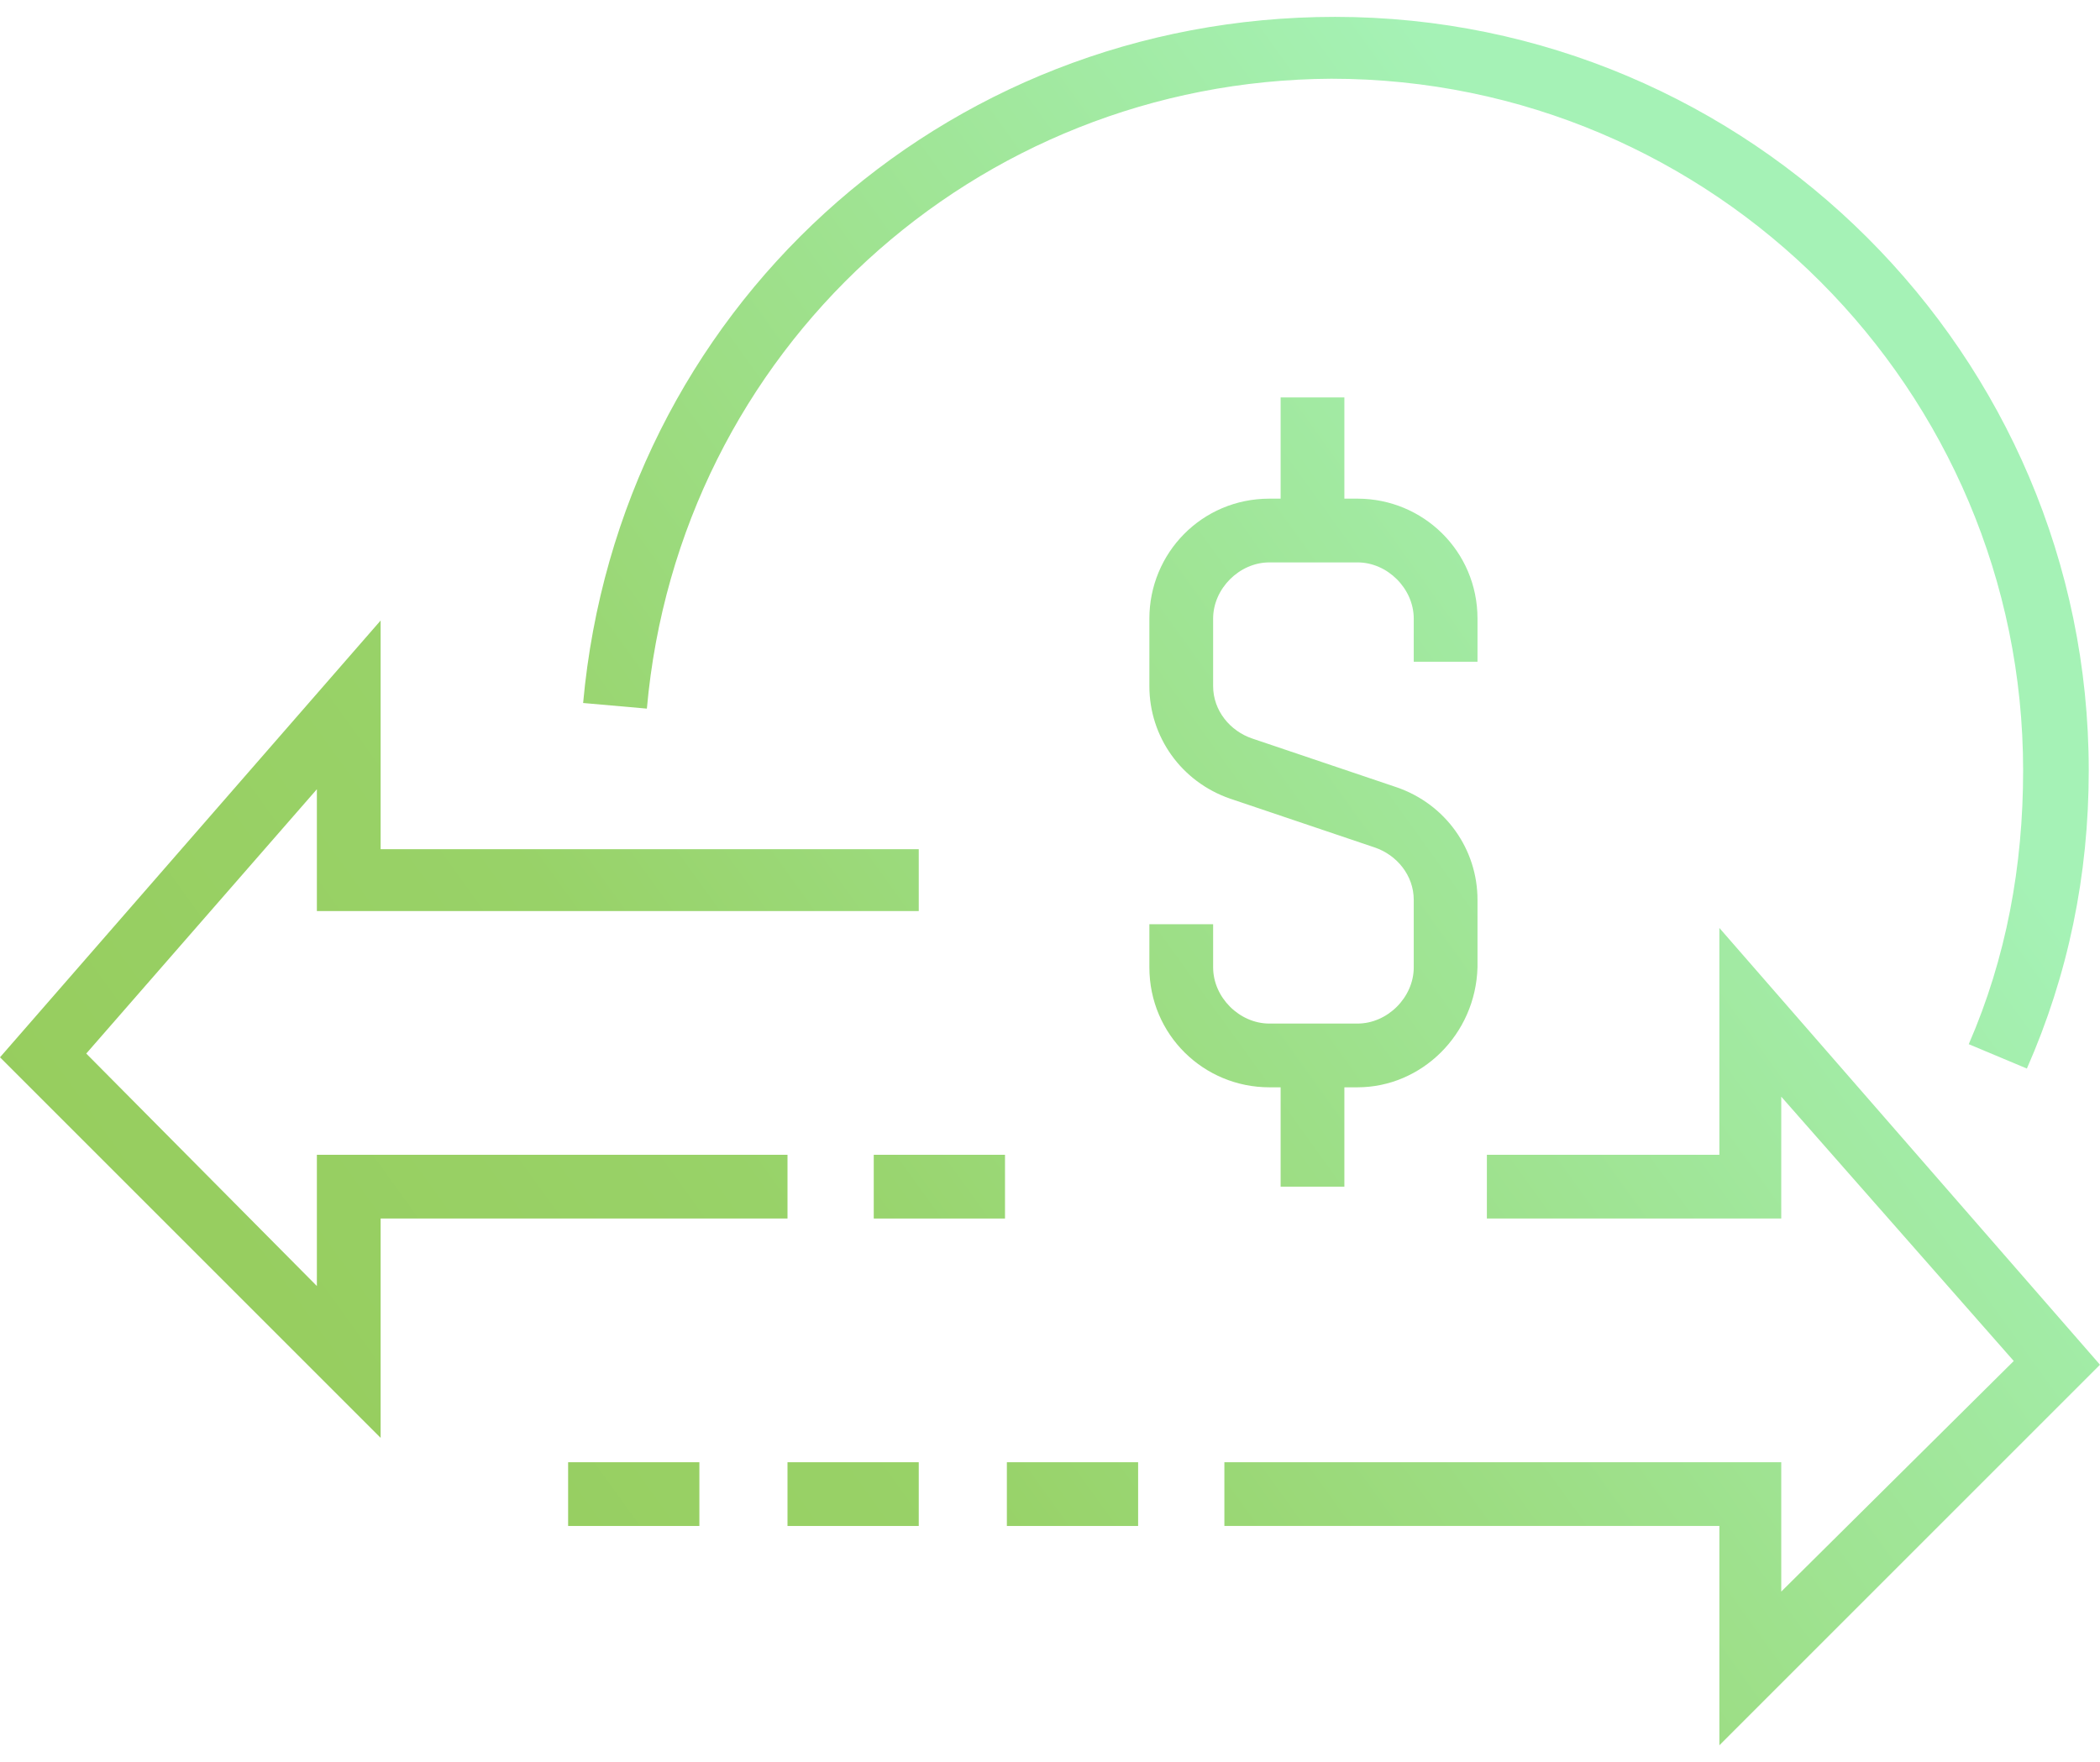
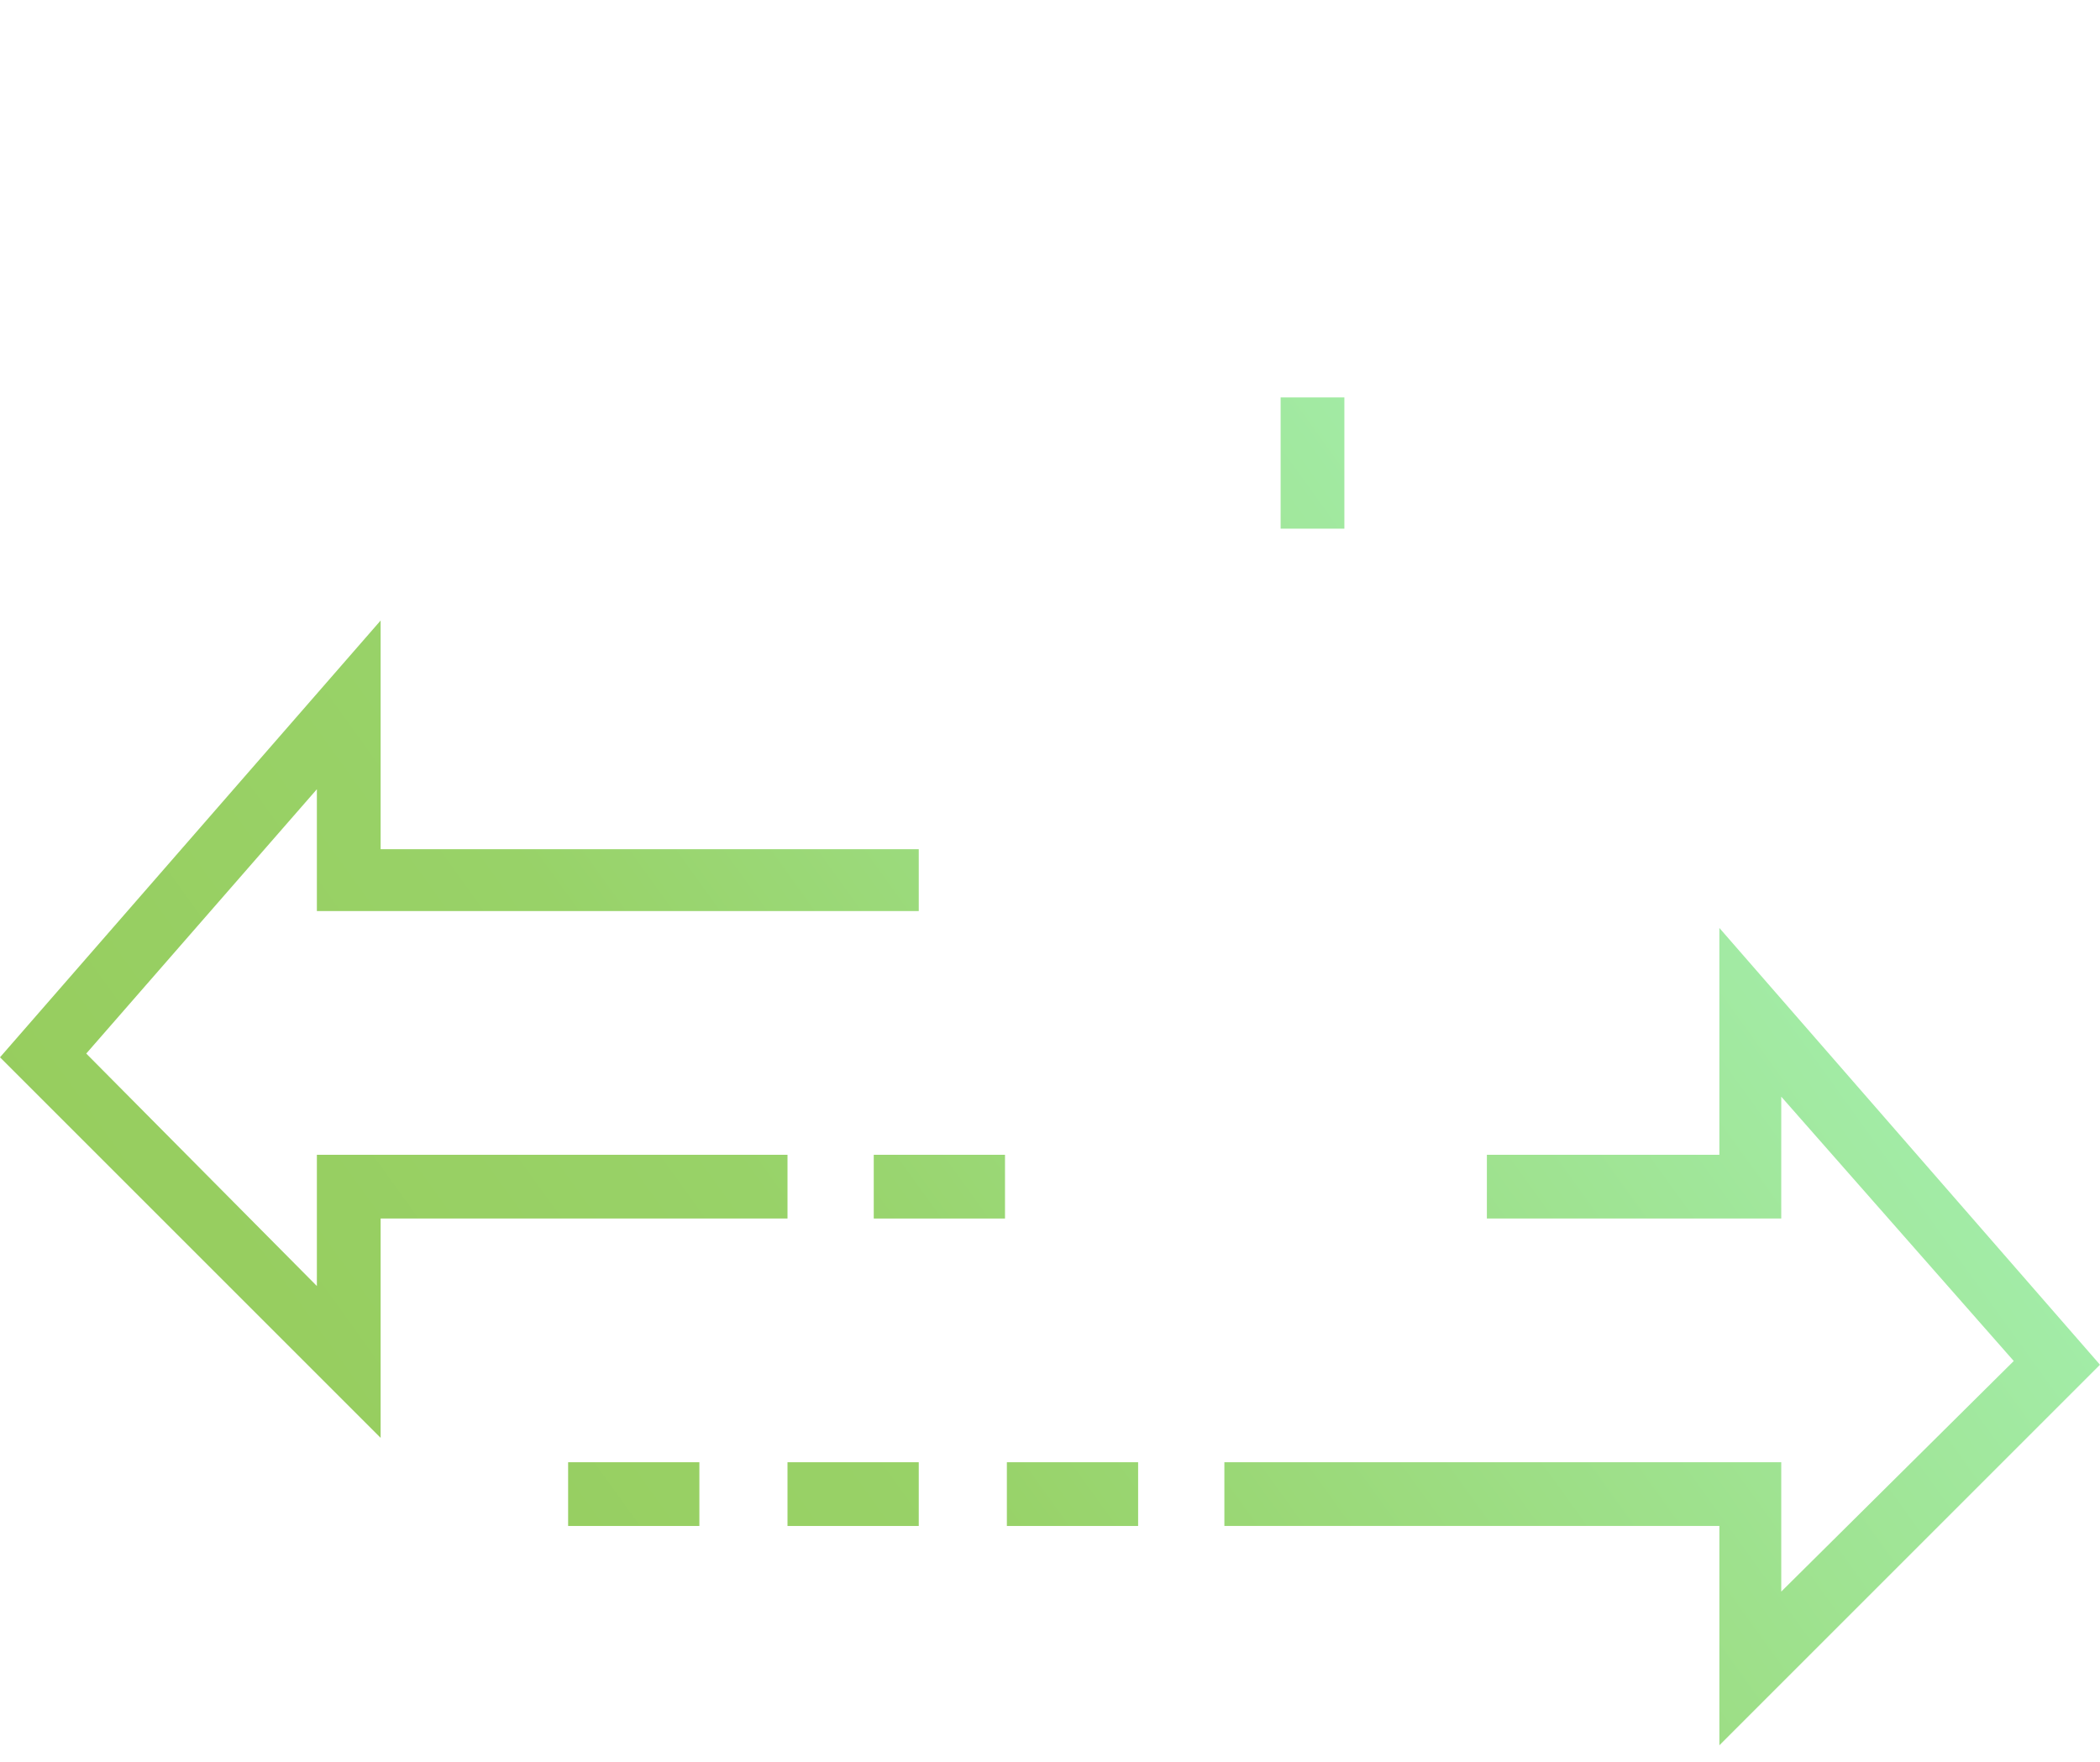
<svg xmlns="http://www.w3.org/2000/svg" version="1.1" id="Layer_1" x="0px" y="0px" viewBox="0 0 112 94" style="enable-background:new 0 0 112 94;" xml:space="preserve">
  <style type="text/css">
	.st0{fill:url(#SVGID_1_);}
	.st1{fill:url(#SVGID_2_);}
	.st2{fill:url(#SVGID_3_);}
	.st3{fill:url(#SVGID_4_);}
	.st4{fill:url(#SVGID_5_);}
	.st5{fill:url(#SVGID_6_);}
	.st6{fill:url(#SVGID_7_);}
	.st7{fill:url(#SVGID_8_);}
	.st8{fill:url(#SVGID_9_);}
	.st9{fill:url(#SVGID_10_);}
</style>
  <g>
    <g>
      <g>
        <linearGradient id="SVGID_1_" gradientUnits="userSpaceOnUse" x1="-20.018" y1="85.907" x2="83.236" y2="11.531">
          <stop offset="0" style="stop-color:#96C854" />
          <stop offset="0.488" style="stop-color:#98D268" />
          <stop offset="1" style="stop-color:#A5F2B6" />
        </linearGradient>
        <polygon class="st0" points="20.3,76.7 0,56.4 20.3,33.1 20.3,45.3 49,45.3 49,48.6 16.9,48.6 16.9,42.1 4.6,56.2 16.9,68.6      16.9,61.6 42,61.6 42,65 20.3,65    " />
      </g>
      <g>
        <linearGradient id="SVGID_2_" gradientUnits="userSpaceOnUse" x1="11.219" y1="129.272" x2="114.473" y2="54.896">
          <stop offset="0" style="stop-color:#96C854" />
          <stop offset="0.488" style="stop-color:#98D268" />
          <stop offset="1" style="stop-color:#A5F2B6" />
        </linearGradient>
        <polygon class="st1" points="91.7,93.1 91.7,81.4 65.3,81.4 65.3,78 95,78 95,84.9 107.4,72.6 95,58.5 95,65 79.3,65 79.3,61.6      91.7,61.6 91.7,49.5 112,72.8    " />
      </g>
      <g>
        <linearGradient id="SVGID_3_" gradientUnits="userSpaceOnUse" x1="-6.786" y1="104.276" x2="96.468" y2="29.901">
          <stop offset="0" style="stop-color:#96C854" />
          <stop offset="0.488" style="stop-color:#98D268" />
          <stop offset="1" style="stop-color:#A5F2B6" />
        </linearGradient>
        <rect x="46.6" y="61.6" class="st2" width="7" height="3.4" />
      </g>
      <g>
        <linearGradient id="SVGID_4_" gradientUnits="userSpaceOnUse" x1="3.417" y1="118.441" x2="106.671" y2="44.065">
          <stop offset="0" style="stop-color:#96C854" />
          <stop offset="0.488" style="stop-color:#98D268" />
          <stop offset="1" style="stop-color:#A5F2B6" />
        </linearGradient>
        <rect x="53.7" y="78" class="st3" width="7" height="3.4" />
      </g>
      <g>
        <linearGradient id="SVGID_5_" gradientUnits="userSpaceOnUse" x1="-0.58" y1="112.892" x2="102.674" y2="38.517">
          <stop offset="0" style="stop-color:#96C854" />
          <stop offset="0.488" style="stop-color:#98D268" />
          <stop offset="1" style="stop-color:#A5F2B6" />
        </linearGradient>
        <rect x="42" y="78" class="st4" width="7" height="3.4" />
      </g>
      <g>
        <linearGradient id="SVGID_6_" gradientUnits="userSpaceOnUse" x1="-4.577" y1="107.343" x2="98.677" y2="32.968">
          <stop offset="0" style="stop-color:#96C854" />
          <stop offset="0.488" style="stop-color:#98D268" />
          <stop offset="1" style="stop-color:#A5F2B6" />
        </linearGradient>
        <rect x="30.3" y="78" class="st5" width="7" height="3.4" />
      </g>
      <g>
        <linearGradient id="SVGID_7_" gradientUnits="userSpaceOnUse" x1="-11.811" y1="97.3" x2="91.443" y2="22.925">
          <stop offset="0" style="stop-color:#96C854" />
          <stop offset="0.488" style="stop-color:#98D268" />
          <stop offset="1" style="stop-color:#A5F2B6" />
        </linearGradient>
-         <path class="st6" d="M108.1,57l-3.1-1.3c2-4.6,2.9-9.5,2.9-14.6c0-20.3-16.5-36.9-36.9-36.9C52,4.3,36.2,18.7,34.5,37.8l-3.4-0.3     C33,16.6,50.2,0.9,71.2,0.9c22.1,0,40.2,18,40.2,40.2C111.4,46.7,110.3,52,108.1,57z" />
      </g>
      <g>
        <linearGradient id="SVGID_8_" gradientUnits="userSpaceOnUse" x1="-9.943" y1="99.893" x2="93.311" y2="25.518">
          <stop offset="0" style="stop-color:#96C854" />
          <stop offset="0.488" style="stop-color:#98D268" />
          <stop offset="1" style="stop-color:#A5F2B6" />
        </linearGradient>
-         <path class="st7" d="M72.4,58h-4.7c-3.5,0-6.4-2.8-6.4-6.4v-2.3h3.4v2.3c0,1.6,1.4,3,3,3h4.7c1.6,0,3-1.4,3-3V48     c0-1.3-0.9-2.4-2.1-2.8l-7.7-2.6c-2.6-0.9-4.3-3.3-4.3-6V33c0-3.5,2.8-6.4,6.4-6.4h4.7c3.5,0,6.4,2.8,6.4,6.4v2.3h-3.4V33     c0-1.6-1.4-3-3-3h-4.7c-1.6,0-3,1.4-3,3v3.6c0,1.3,0.9,2.4,2.1,2.8l7.7,2.6c2.6,0.9,4.3,3.3,4.3,6v3.6C78.7,55.2,75.8,58,72.4,58     z" />
      </g>
      <g>
        <linearGradient id="SVGID_9_" gradientUnits="userSpaceOnUse" x1="-18.294" y1="88.3" x2="84.96" y2="13.924">
          <stop offset="0" style="stop-color:#96C854" />
          <stop offset="0.488" style="stop-color:#98D268" />
          <stop offset="1" style="stop-color:#A5F2B6" />
        </linearGradient>
        <rect x="68.3" y="21.2" class="st8" width="3.4" height="7" />
      </g>
      <g>
        <linearGradient id="SVGID_10_" gradientUnits="userSpaceOnUse" x1="-1.648" y1="111.409" x2="101.606" y2="37.034">
          <stop offset="0" style="stop-color:#96C854" />
          <stop offset="0.488" style="stop-color:#98D268" />
          <stop offset="1" style="stop-color:#A5F2B6" />
        </linearGradient>
-         <rect x="68.3" y="56.3" class="st9" width="3.4" height="7" />
      </g>
    </g>
  </g>
</svg>